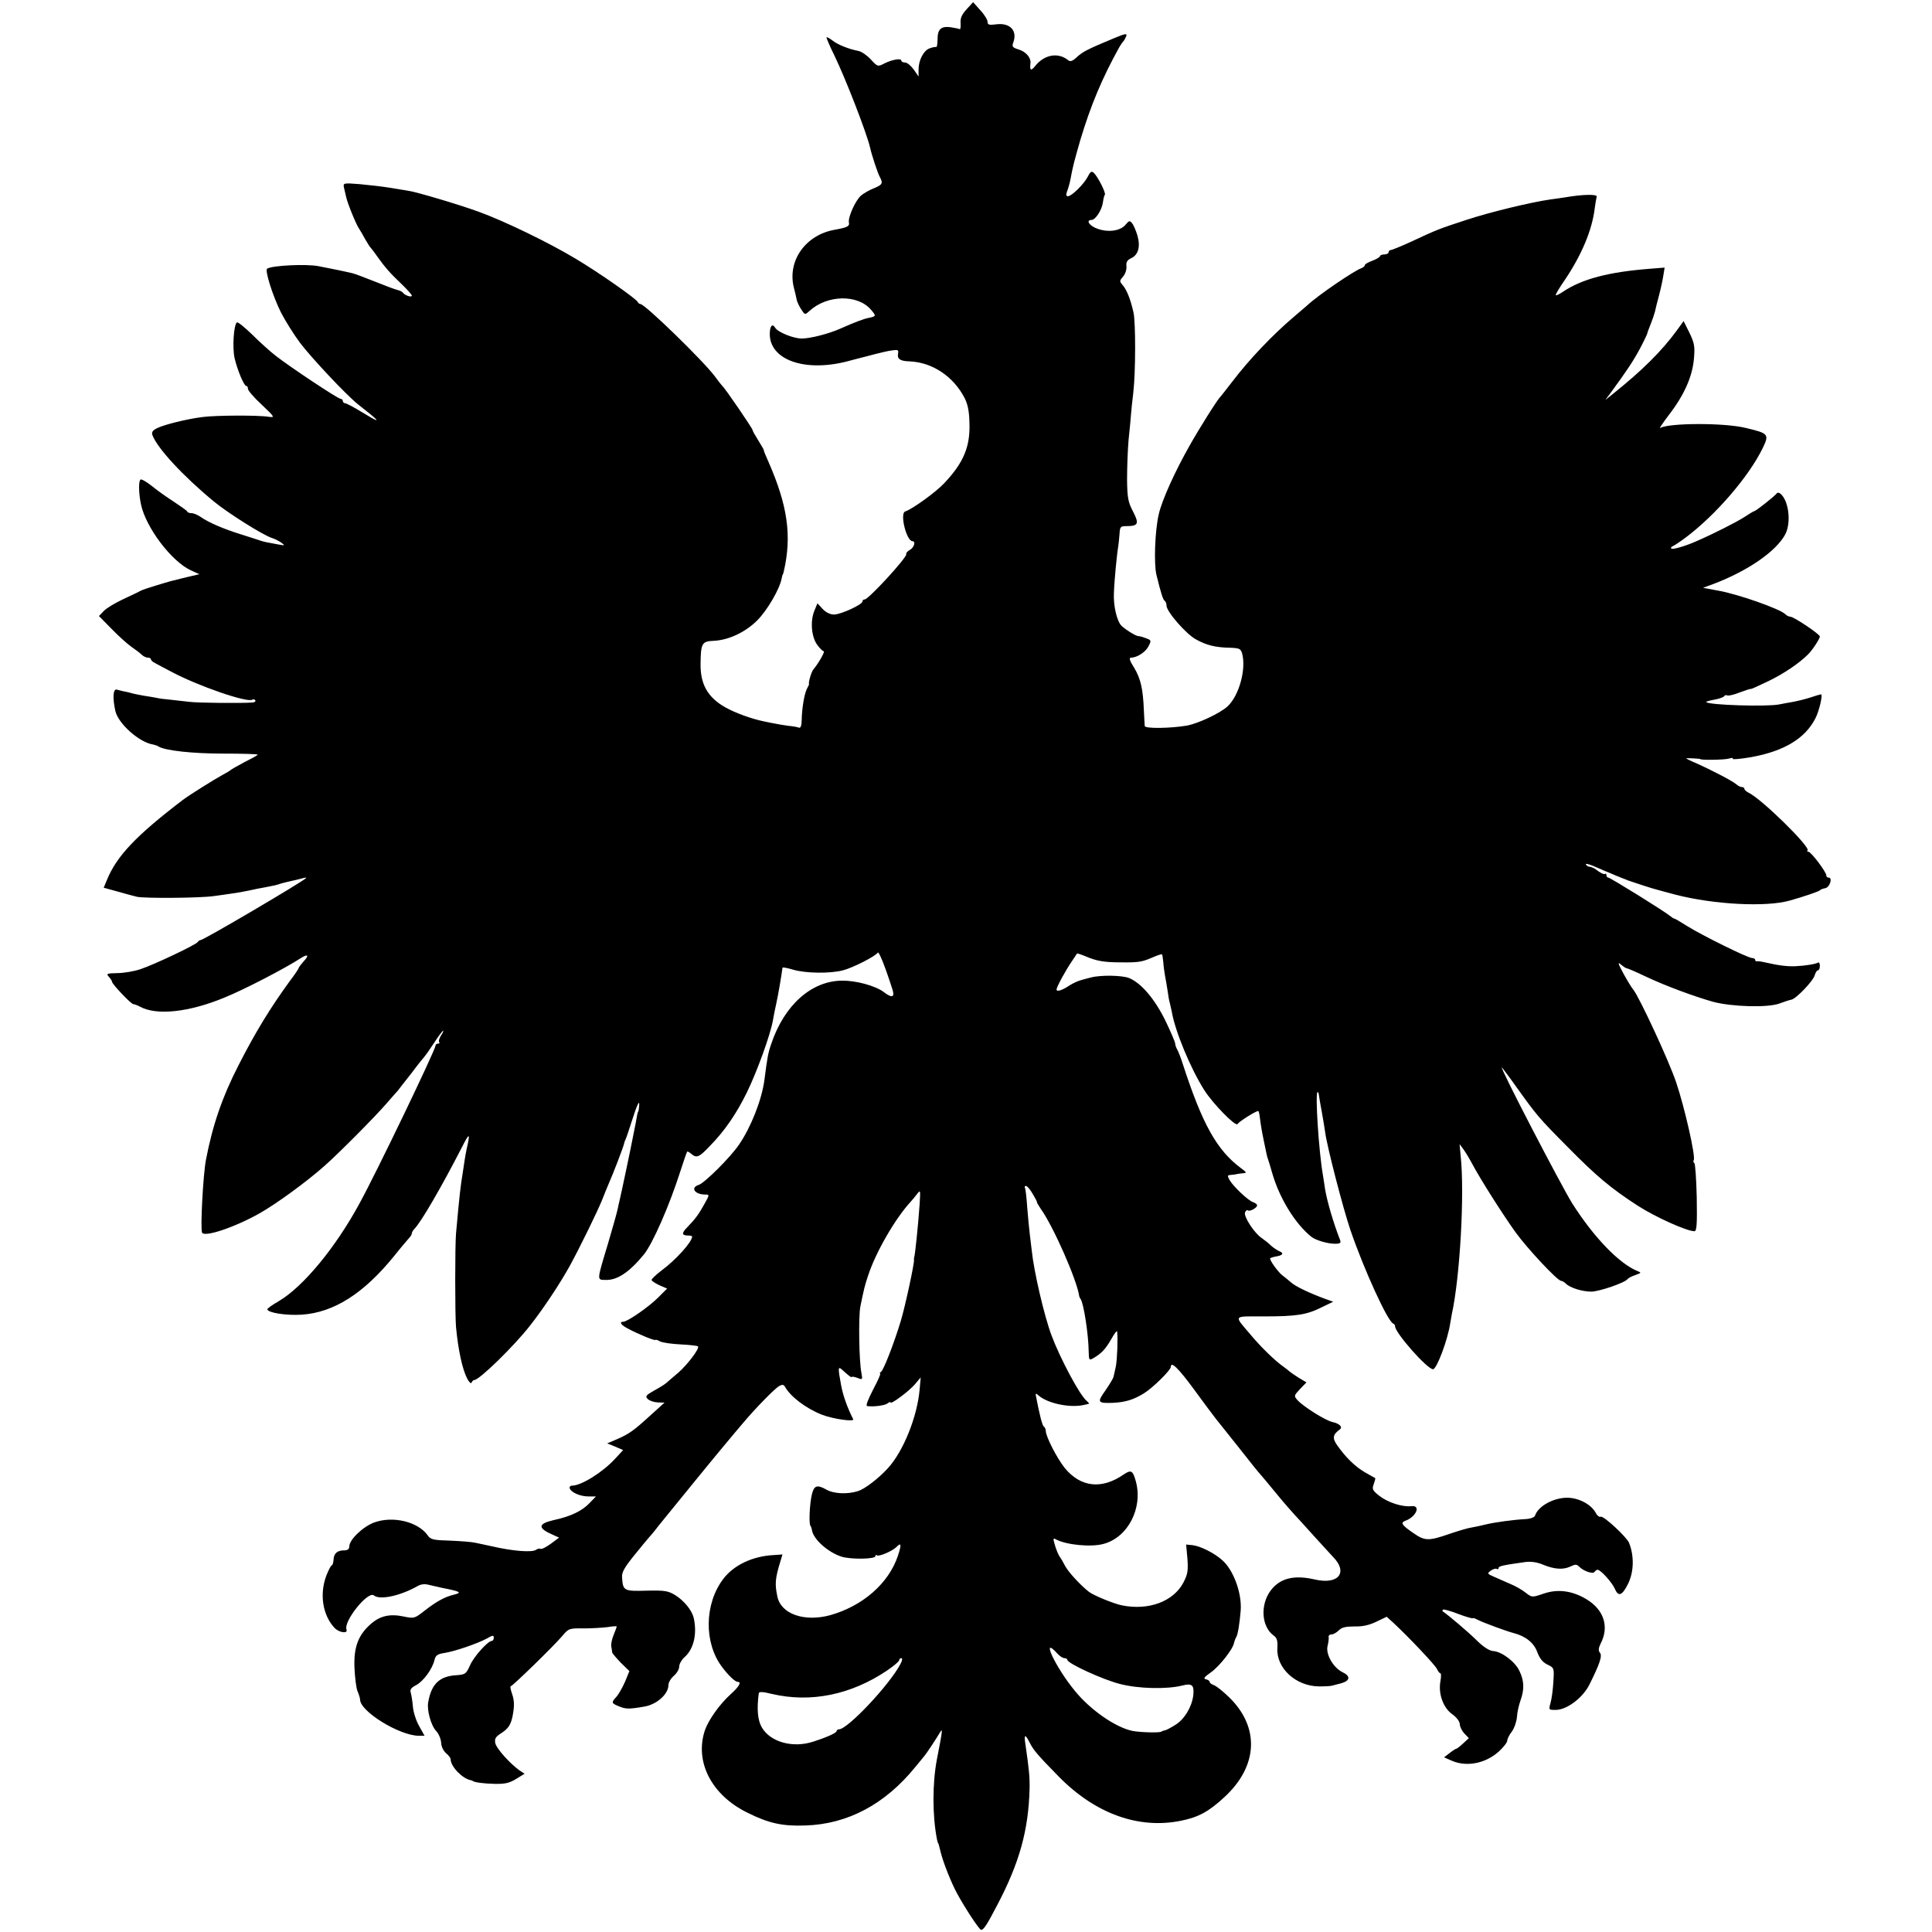
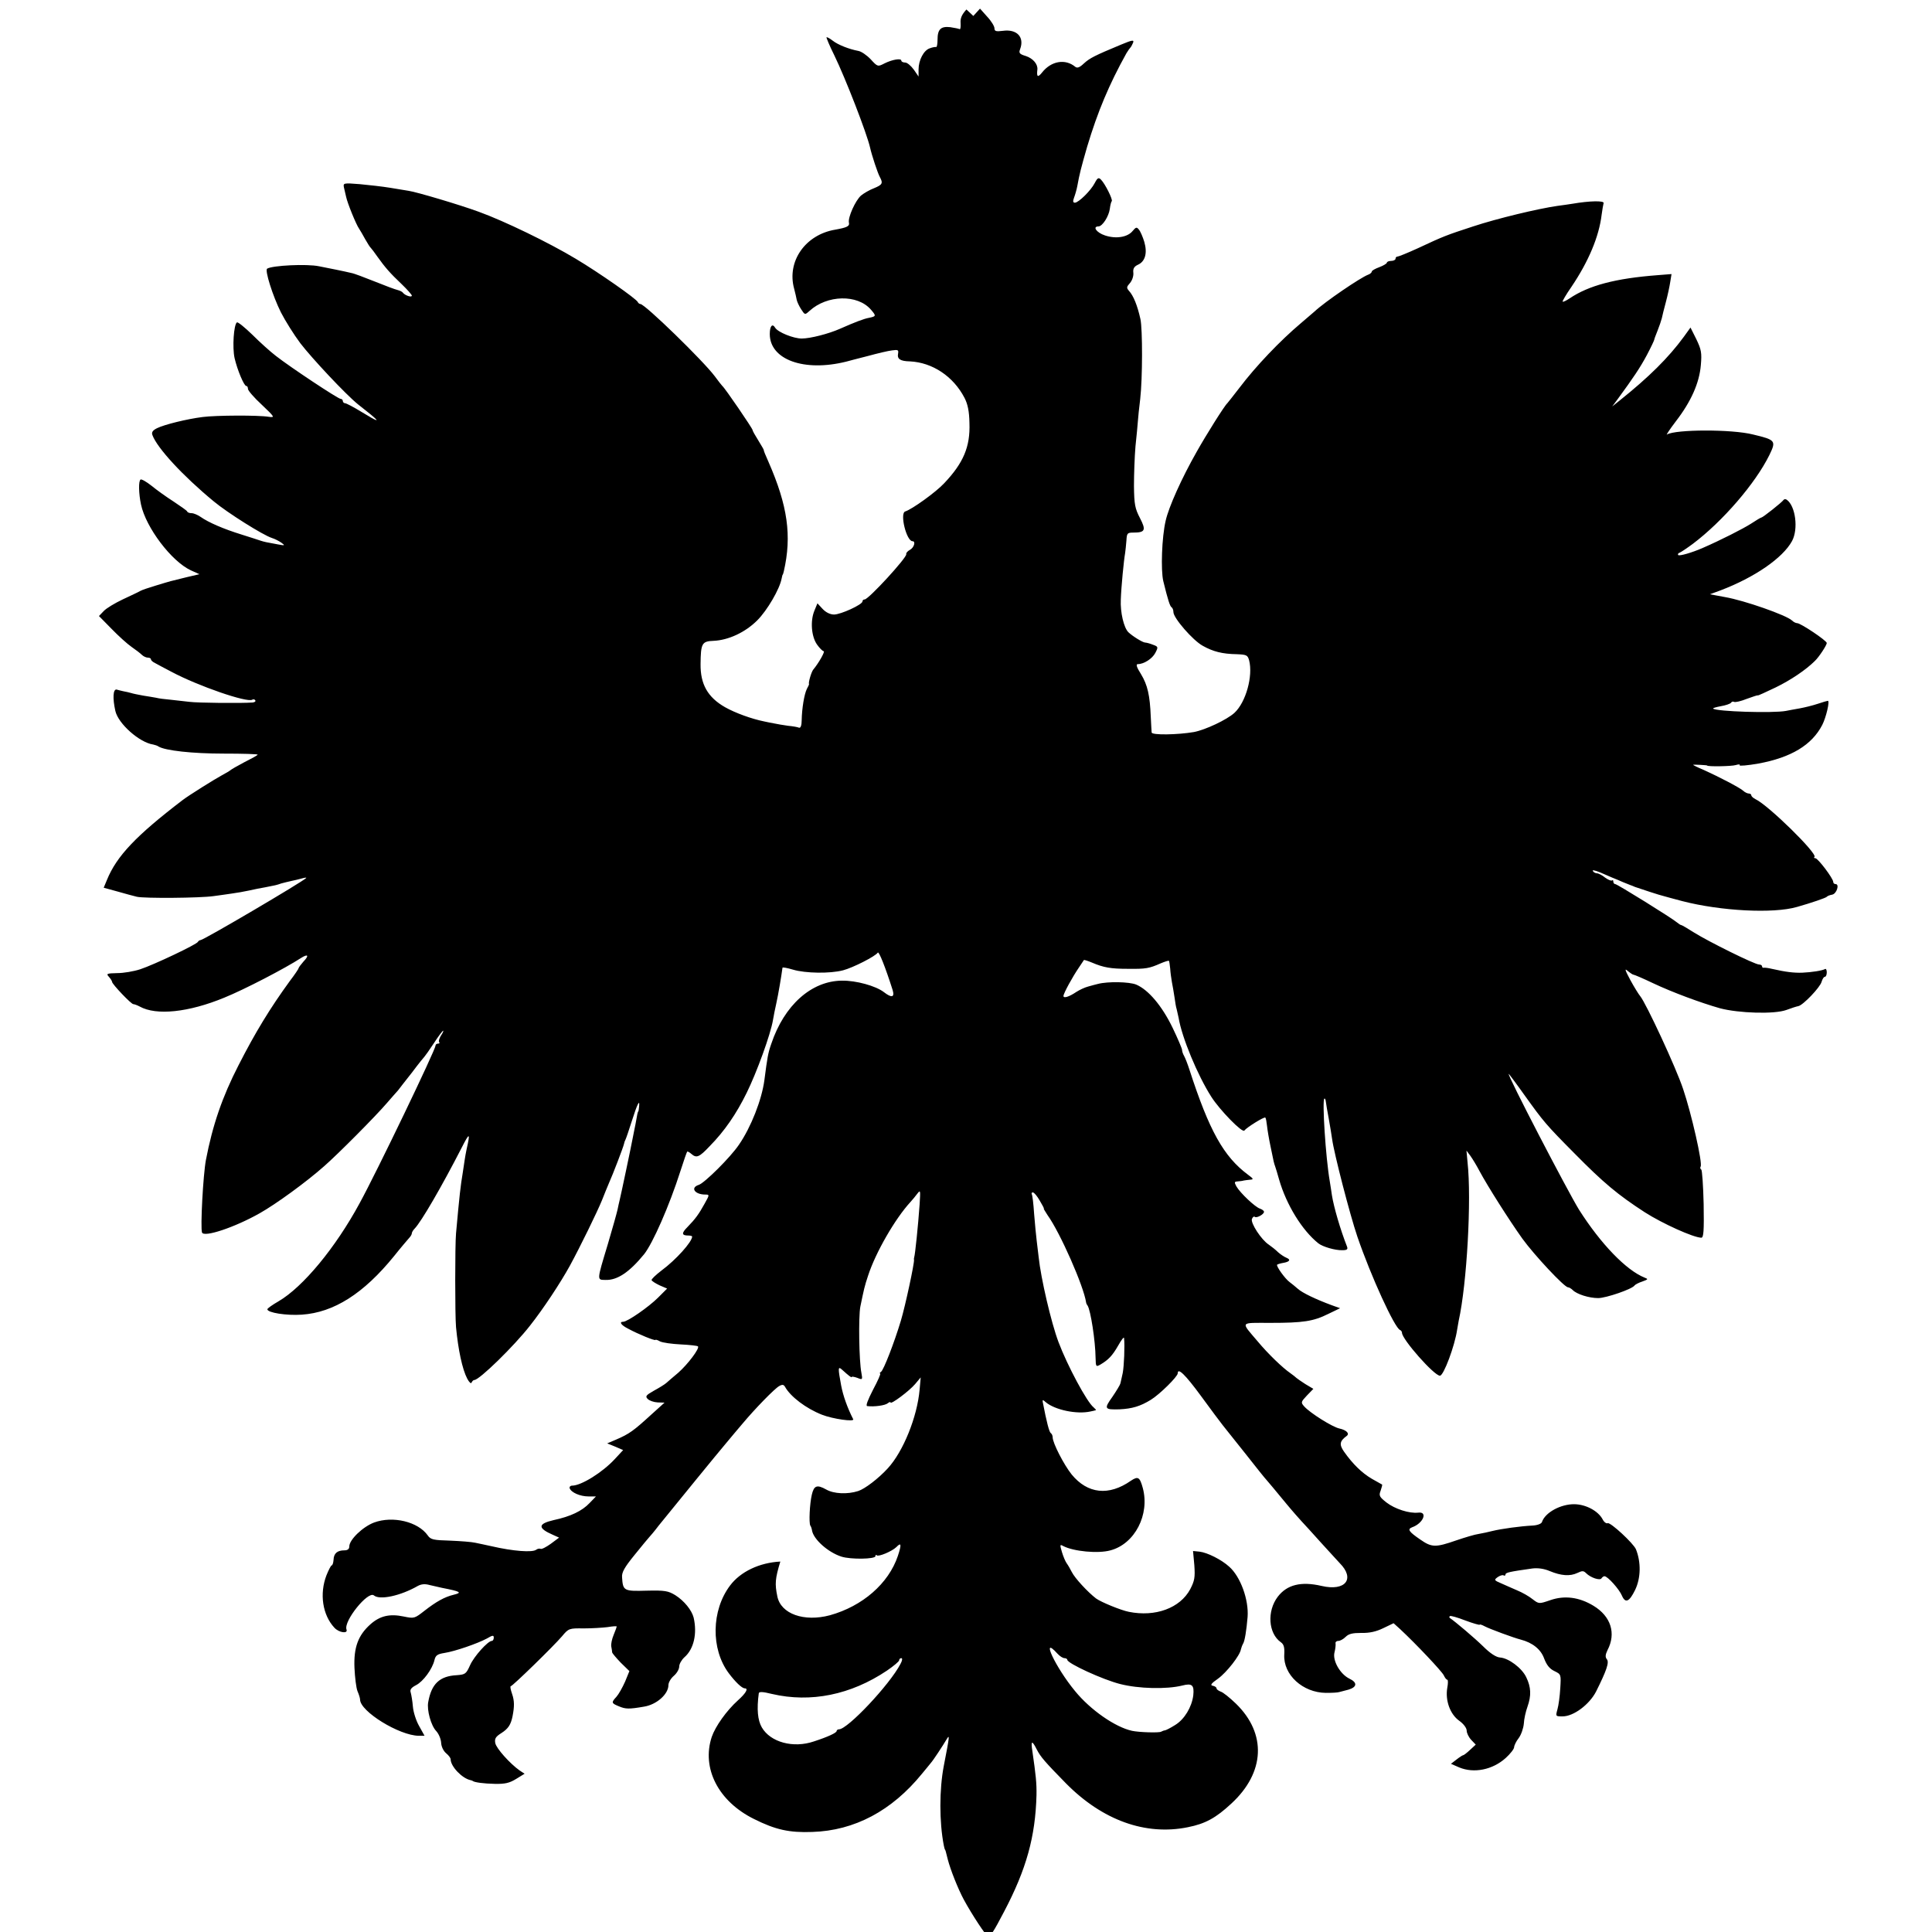
<svg xmlns="http://www.w3.org/2000/svg" version="1.0" width="896pt" height="896pt" viewBox="0 0 896 896" preserveAspectRatio="xMidYMid meet">
  <g transform="translate(0,896) scale(0.1,-0.1)" fill="#000000" stroke="none">
-     <path d="M4482 8916 c-22 -24 -29 -41 -27 -64 1 -18 -1 -30 -5 -27 -4 2 -23 6 -43 9 -44 5 -59 -10 -59 -58 0 -20 -3 -35 -6 -34 -4 1 -17 -1 -30 -6 -28 -9 -52 -55 -52 -98 l0 -33 -22 32 c-13 18 -31 33 -40 33 -10 0 -18 4 -18 9 0 12 -42 5 -78 -13 -31 -16 -32 -16 -64 19 -18 19 -44 37 -58 39 -42 8 -94 28 -119 48 -13 10 -26 17 -28 15 -1 -2 14 -39 36 -83 52 -107 151 -362 166 -428 8 -36 36 -121 46 -138 15 -28 11 -35 -28 -51 -21 -8 -48 -24 -60 -34 -26 -23 -61 -101 -56 -125 4 -17 -8 -23 -63 -33 -139 -23 -226 -147 -191 -274 5 -18 10 -42 12 -52 2 -9 11 -29 21 -44 17 -26 17 -26 38 -7 82 75 223 78 285 6 25 -29 25 -31 -9 -38 -23 -4 -65 -20 -135 -51 -52 -23 -137 -45 -177 -45 -38 0 -110 29 -123 50 -13 22 -25 8 -25 -29 0 -119 159 -177 355 -128 11 3 56 15 100 26 44 12 94 24 112 26 28 4 31 2 28 -15 -5 -25 10 -35 55 -36 104 -5 201 -69 253 -169 15 -29 22 -62 23 -117 4 -110 -28 -185 -117 -279 -38 -41 -149 -121 -181 -131 -26 -9 6 -138 34 -138 16 0 7 -30 -12 -40 -11 -6 -19 -15 -17 -20 4 -15 -175 -210 -193 -210 -6 0 -10 -4 -10 -9 0 -15 -101 -61 -132 -61 -18 0 -38 10 -53 26 l-24 26 -14 -34 c-20 -48 -14 -120 12 -157 12 -17 26 -31 31 -31 8 0 -23 -55 -48 -85 -9 -10 -24 -62 -20 -67 1 -2 -4 -12 -10 -23 -12 -24 -23 -90 -24 -145 0 -24 -5 -37 -12 -35 -6 3 -29 7 -51 9 -22 3 -51 8 -65 11 -14 2 -34 7 -45 9 -60 12 -136 40 -182 66 -81 46 -115 107 -114 200 1 96 6 106 60 108 69 3 147 39 203 95 46 46 104 145 113 194 2 10 4 18 5 18 1 0 3 7 5 15 38 165 18 305 -71 508 -13 29 -23 53 -22 55 1 1 -11 21 -25 44 -15 24 -27 45 -27 49 0 7 -129 196 -140 204 -3 3 -19 23 -35 45 -53 71 -324 335 -345 335 -4 0 -10 4 -12 9 -5 14 -179 136 -288 201 -123 74 -331 175 -450 218 -87 32 -289 92 -325 97 -11 2 -49 8 -85 14 -36 6 -100 13 -142 17 -75 6 -77 5 -73 -15 3 -12 7 -31 10 -43 6 -30 47 -130 60 -148 5 -8 19 -31 29 -50 11 -19 22 -37 26 -40 3 -3 17 -21 30 -40 35 -49 58 -76 113 -128 26 -25 47 -49 47 -53 0 -10 -32 1 -41 13 -3 5 -14 10 -25 13 -10 2 -58 20 -105 39 -48 19 -97 38 -110 40 -28 7 -113 24 -149 31 -57 12 -217 4 -241 -11 -12 -7 26 -127 64 -203 20 -39 60 -103 90 -143 52 -68 210 -237 267 -283 14 -11 40 -32 59 -47 47 -39 34 -35 -43 12 -36 22 -70 40 -76 40 -5 0 -10 5 -10 10 0 6 -5 10 -10 10 -12 0 -235 148 -300 199 -25 19 -74 63 -109 98 -35 34 -67 60 -72 58 -15 -10 -22 -117 -11 -166 13 -56 44 -129 54 -129 5 0 8 -6 8 -14 0 -7 29 -41 64 -73 61 -58 62 -60 32 -56 -48 8 -245 7 -306 -1 -72 -9 -178 -35 -212 -52 -20 -10 -26 -19 -21 -32 22 -60 141 -189 284 -307 65 -54 229 -157 270 -170 13 -4 33 -14 44 -22 18 -13 17 -14 -15 -8 -56 10 -64 12 -80 17 -8 3 -49 16 -90 29 -84 26 -153 56 -190 82 -13 9 -32 17 -41 17 -10 0 -19 3 -21 8 -1 4 -30 24 -63 46 -33 21 -79 54 -102 73 -24 19 -47 32 -51 29 -10 -6 -9 -64 2 -116 23 -107 141 -263 231 -305 l40 -18 -60 -14 c-78 -19 -71 -17 -140 -38 -33 -10 -67 -21 -75 -26 -8 -5 -45 -22 -81 -39 -36 -17 -76 -41 -88 -54 l-22 -23 58 -59 c32 -33 74 -71 93 -84 19 -13 41 -30 48 -37 7 -7 20 -13 28 -13 8 0 14 -3 14 -8 0 -4 8 -12 19 -17 10 -6 45 -24 77 -41 122 -65 350 -144 374 -129 5 3 11 2 14 -3 3 -5 -3 -9 -12 -10 -52 -4 -256 -2 -293 3 -24 3 -64 7 -89 10 -25 2 -55 6 -66 9 -12 2 -39 7 -60 10 -22 4 -47 9 -56 12 -9 3 -25 6 -35 8 -10 2 -25 6 -32 8 -17 3 -19 -41 -6 -99 13 -59 112 -147 176 -156 8 -2 19 -5 24 -9 31 -19 157 -33 302 -33 88 0 160 -2 158 -5 -2 -4 -30 -19 -62 -35 -32 -17 -60 -33 -63 -36 -3 -3 -21 -14 -40 -24 -30 -16 -157 -95 -185 -117 -213 -163 -304 -258 -349 -369 l-15 -36 62 -17 c34 -10 76 -21 92 -25 36 -8 291 -6 355 3 25 3 63 9 85 12 22 3 58 9 80 14 22 5 56 12 75 15 47 9 52 10 75 18 11 3 31 8 45 11 14 3 36 8 50 12 14 4 23 5 20 2 -17 -18 -476 -288 -490 -288 -4 0 -10 -4 -12 -8 -5 -12 -206 -107 -267 -127 -30 -10 -78 -18 -107 -18 -49 -1 -52 -3 -39 -17 8 -9 15 -20 15 -24 0 -10 91 -106 99 -103 3 0 16 -4 29 -11 77 -43 227 -27 392 41 94 38 284 137 356 184 33 21 39 12 11 -17 -12 -14 -22 -27 -22 -30 0 -3 -18 -30 -41 -60 -91 -125 -160 -238 -238 -391 -75 -146 -120 -277 -151 -439 -13 -70 -26 -313 -18 -336 9 -24 152 24 267 89 75 42 218 146 300 219 63 55 239 232 291 293 22 25 45 52 51 58 5 7 34 44 64 82 29 39 56 72 59 75 3 3 23 31 44 63 20 31 40 57 42 57 3 0 -1 -10 -10 -23 -8 -13 -12 -27 -8 -30 3 -4 1 -7 -5 -7 -7 0 -12 -4 -12 -9 0 -19 -273 -587 -352 -731 -112 -207 -263 -389 -376 -455 -28 -16 -52 -33 -52 -37 0 -16 89 -30 160 -25 148 10 286 97 428 272 31 39 63 76 69 83 7 7 13 17 13 22 0 5 6 15 13 22 31 32 125 194 217 373 38 75 42 74 24 -5 -3 -14 -7 -36 -9 -50 -2 -14 -6 -41 -9 -60 -10 -59 -15 -103 -31 -280 -5 -55 -5 -380 0 -435 10 -105 29 -195 52 -239 9 -17 18 -25 20 -18 3 6 8 12 13 12 23 0 184 157 258 252 61 77 141 198 185 278 49 90 127 250 149 304 11 28 26 65 33 81 16 35 66 165 69 180 1 6 4 15 7 20 3 6 16 44 29 85 25 79 38 106 34 68 -1 -13 -3 -23 -4 -23 -2 0 -5 -13 -13 -60 -3 -16 -9 -43 -12 -60 -8 -43 -55 -266 -61 -290 -3 -11 -7 -31 -10 -45 -3 -14 -23 -86 -45 -160 -52 -172 -51 -165 -11 -166 55 -2 111 36 179 119 40 50 117 224 169 387 15 47 29 87 31 89 2 2 11 -3 20 -11 23 -20 36 -15 84 36 69 70 124 150 172 248 46 93 111 271 122 338 3 19 10 53 15 75 10 45 24 129 29 167 1 3 22 -1 49 -9 57 -17 171 -19 232 -3 46 12 150 65 161 82 5 8 35 -67 69 -174 10 -34 -5 -37 -41 -9 -38 29 -129 54 -194 53 -142 -1 -268 -114 -328 -293 -15 -43 -18 -61 -32 -169 -12 -90 -62 -218 -118 -299 -39 -58 -159 -177 -186 -186 -41 -13 -19 -45 30 -45 20 0 20 -1 -3 -42 -27 -49 -43 -71 -80 -109 -28 -28 -27 -39 4 -39 10 0 18 -2 18 -5 0 -24 -75 -108 -143 -158 -26 -20 -47 -40 -45 -44 1 -4 18 -15 37 -24 l35 -15 -42 -42 c-43 -43 -142 -112 -162 -112 -20 0 -9 -16 23 -32 48 -26 127 -58 127 -52 0 2 9 0 21 -7 12 -6 55 -12 96 -14 41 -2 77 -6 80 -9 9 -9 -47 -83 -91 -122 -23 -19 -48 -41 -56 -48 -8 -7 -34 -23 -58 -36 -37 -21 -40 -26 -28 -38 8 -8 28 -15 46 -16 l32 -1 -61 -55 c-82 -75 -102 -90 -165 -117 l-40 -17 37 -15 37 -16 -38 -41 c-57 -62 -156 -124 -199 -124 -8 0 -13 -6 -11 -12 7 -20 49 -38 87 -38 l35 0 -30 -31 c-34 -36 -87 -62 -167 -79 -73 -17 -74 -37 -3 -68 l29 -13 -39 -29 c-21 -15 -42 -26 -47 -23 -4 2 -13 1 -20 -4 -17 -14 -108 -7 -207 16 -25 5 -58 13 -75 16 -16 4 -70 8 -118 10 -77 2 -90 5 -103 24 -45 64 -162 92 -249 60 -53 -20 -115 -80 -115 -111 0 -12 -8 -18 -22 -18 -34 0 -50 -14 -51 -44 -1 -14 -5 -26 -9 -26 -3 0 -14 -21 -24 -46 -33 -86 -18 -184 37 -243 21 -23 64 -29 56 -8 -14 39 100 180 127 158 27 -23 124 -2 204 44 17 9 34 10 55 4 18 -4 43 -10 57 -13 87 -17 95 -22 54 -32 -42 -10 -81 -32 -135 -74 -46 -36 -48 -37 -96 -27 -66 14 -111 3 -155 -36 -57 -51 -78 -107 -74 -202 2 -44 8 -93 14 -108 7 -16 12 -33 12 -39 0 -55 182 -167 272 -168 l27 0 -25 45 c-14 24 -27 65 -29 90 -2 25 -7 54 -10 65 -5 14 2 23 25 35 33 17 75 74 85 116 5 22 14 28 46 33 51 8 154 44 197 67 27 16 32 16 32 4 0 -8 -4 -15 -9 -15 -18 0 -83 -72 -101 -113 -18 -40 -22 -43 -61 -46 -80 -4 -118 -40 -133 -125 -7 -37 13 -109 37 -134 12 -13 22 -37 23 -55 1 -18 11 -38 23 -48 12 -10 21 -22 21 -28 0 -33 53 -89 93 -97 4 -1 8 -2 10 -4 8 -6 50 -12 102 -13 48 -1 68 4 99 23 l39 24 -23 15 c-45 32 -108 102 -113 127 -4 21 2 30 29 47 31 20 43 38 51 77 9 46 9 72 -2 104 -7 20 -10 36 -6 36 8 0 198 185 238 232 30 36 33 37 100 36 37 0 87 3 111 6 23 4 42 5 42 3 0 -3 -6 -20 -14 -39 -8 -19 -13 -43 -11 -54 2 -10 4 -23 4 -27 1 -5 19 -26 40 -48 l40 -39 -20 -49 c-12 -27 -30 -59 -40 -70 -25 -27 -24 -30 13 -45 29 -12 45 -13 114 -1 59 9 114 58 114 100 0 12 11 31 25 43 14 12 25 31 25 43 0 12 11 31 24 43 44 38 60 110 43 184 -9 35 -44 78 -85 104 -33 20 -48 23 -133 21 -106 -3 -110 -1 -114 62 -2 23 11 46 59 105 33 41 63 77 66 80 3 3 24 27 45 55 22 27 48 59 57 70 9 11 62 76 118 145 56 69 119 145 140 170 21 25 54 65 74 88 56 67 149 163 170 174 14 8 21 7 27 -4 25 -45 97 -100 171 -129 51 -20 152 -34 145 -21 -27 53 -47 109 -56 157 -15 81 -15 90 4 73 31 -28 45 -39 45 -34 0 3 12 1 26 -4 24 -10 25 -9 19 23 -11 55 -14 260 -5 307 17 82 19 93 36 144 35 108 126 265 196 341 10 11 25 29 33 40 14 18 14 14 10 -50 -7 -100 -21 -234 -25 -245 -1 -3 -2 -9 -1 -13 2 -15 -40 -212 -61 -282 -31 -103 -80 -229 -92 -237 -6 -4 -8 -8 -4 -8 4 0 -11 -34 -33 -75 -25 -49 -35 -75 -27 -76 33 -4 83 3 95 13 7 6 13 7 13 4 0 -12 87 53 114 85 l26 31 -5 -56 c-11 -127 -76 -288 -148 -366 -43 -47 -106 -95 -137 -105 -50 -16 -113 -13 -148 7 -43 24 -57 19 -67 -24 -10 -43 -14 -130 -7 -143 4 -5 7 -16 8 -23 7 -41 74 -101 136 -121 43 -14 158 -12 158 2 0 6 3 8 6 4 8 -8 70 18 91 38 23 24 25 13 7 -41 -43 -128 -164 -233 -315 -275 -120 -32 -228 6 -244 88 -12 58 -10 82 14 161 l10 33 -42 -3 c-97 -5 -185 -47 -233 -111 -87 -115 -90 -295 -6 -407 30 -40 61 -70 74 -70 18 0 6 -22 -32 -56 -53 -48 -104 -120 -121 -169 -48 -145 30 -299 196 -381 100 -50 164 -64 270 -60 196 6 369 98 509 270 17 21 36 43 41 50 11 12 55 79 74 111 14 23 13 14 -14 -125 -21 -110 -21 -259 0 -368 2 -9 4 -18 5 -19 3 -3 4 -8 14 -48 12 -46 47 -135 74 -185 38 -70 104 -170 112 -170 12 0 26 21 75 115 103 196 145 347 150 540 1 56 -3 92 -19 203 -8 50 -2 53 20 9 18 -35 37 -57 136 -158 169 -171 369 -243 565 -203 81 16 130 43 202 110 156 144 164 324 21 463 -29 28 -60 53 -71 56 -10 4 -19 10 -19 15 0 5 -8 10 -17 12 -14 2 -8 11 24 33 40 29 102 108 106 136 2 8 6 19 10 26 8 12 16 64 21 124 6 80 -33 187 -85 233 -36 33 -102 66 -138 70 l-30 3 6 -66 c4 -57 1 -72 -19 -111 -47 -88 -162 -130 -285 -105 -36 7 -129 45 -152 62 -39 30 -98 94 -112 122 -7 14 -18 33 -24 41 -6 8 -16 32 -22 52 -10 34 -10 37 6 28 48 -25 162 -36 219 -20 113 30 183 166 150 289 -14 51 -22 56 -55 34 -103 -72 -201 -61 -275 29 -36 45 -88 146 -88 172 0 8 -4 17 -9 20 -7 5 -19 50 -37 144 -2 11 1 11 14 -1 43 -36 144 -57 207 -43 11 2 22 5 25 6 3 0 -2 6 -10 13 -31 24 -122 194 -163 303 -34 90 -82 297 -92 394 -2 19 -6 53 -9 75 -3 22 -8 78 -12 125 -3 47 -8 88 -11 92 -2 5 0 8 5 8 6 0 20 -17 32 -38 12 -20 21 -37 19 -37 -2 0 6 -13 17 -30 59 -82 168 -330 179 -405 0 -3 3 -10 7 -15 14 -22 36 -162 37 -243 1 -41 2 -42 23 -30 37 22 55 41 82 88 14 25 26 41 27 35 4 -36 0 -130 -6 -162 -5 -21 -9 -43 -11 -49 -1 -6 -18 -34 -37 -62 -40 -56 -37 -60 33 -58 59 3 96 14 145 44 41 25 125 108 125 123 0 28 35 -6 107 -104 45 -62 91 -123 102 -137 11 -14 59 -74 106 -133 47 -60 91 -115 98 -122 15 -18 27 -31 90 -108 28 -34 61 -71 72 -83 11 -12 52 -56 90 -99 39 -42 77 -85 86 -94 73 -73 27 -132 -84 -106 -95 22 -160 6 -203 -50 -51 -67 -44 -170 14 -211 14 -10 18 -23 16 -58 -5 -93 86 -176 193 -177 26 0 55 1 63 4 8 2 27 7 42 11 40 12 42 33 4 51 -43 21 -79 84 -69 122 4 15 6 34 5 41 -2 6 4 12 13 12 8 0 23 8 34 19 14 14 32 18 72 18 38 -1 69 6 102 22 l48 23 31 -28 c72 -67 194 -196 202 -214 5 -11 12 -20 16 -20 4 0 4 -17 0 -38 -10 -58 13 -122 55 -152 20 -14 35 -34 35 -46 0 -11 9 -30 21 -43 l21 -22 -27 -25 c-14 -13 -28 -24 -31 -24 -3 0 -17 -9 -31 -20 l-26 -20 39 -17 c68 -28 154 -11 215 44 21 19 39 42 39 50 0 7 9 27 21 42 12 16 22 46 24 67 1 22 9 57 17 79 18 51 17 90 -6 137 -20 42 -81 88 -121 91 -18 1 -46 19 -79 52 -40 39 -126 112 -155 132 -2 2 -2 5 1 8 3 3 35 -6 71 -20 37 -14 67 -22 67 -20 0 3 10 0 23 -7 22 -12 136 -54 168 -62 54 -14 93 -45 108 -87 12 -31 25 -48 48 -59 31 -15 31 -16 27 -80 -2 -36 -8 -80 -13 -97 -9 -33 -9 -33 24 -33 51 0 124 55 155 115 49 98 62 136 50 150 -8 10 -7 21 3 42 41 78 16 157 -65 206 -66 40 -134 49 -200 26 -53 -18 -53 -18 -83 5 -16 13 -48 31 -70 40 -22 10 -56 24 -75 33 -33 14 -34 16 -16 29 10 7 23 11 27 8 5 -3 9 -1 9 4 0 9 19 13 125 28 26 3 54 -1 80 -12 53 -22 94 -25 128 -9 23 11 29 11 41 -1 21 -21 64 -35 71 -24 4 6 10 10 14 10 15 0 69 -61 81 -90 16 -37 34 -29 61 26 27 56 28 129 4 189 -12 28 -118 126 -131 121 -6 -3 -17 5 -23 17 -21 40 -78 70 -131 71 -64 1 -137 -39 -151 -83 -3 -8 -22 -15 -44 -16 -57 -3 -144 -15 -185 -25 -19 -5 -48 -11 -65 -14 -16 -2 -63 -16 -104 -30 -95 -33 -113 -33 -166 4 -54 37 -61 48 -38 57 51 18 74 73 29 68 -42 -5 -109 17 -148 47 -33 26 -36 32 -27 55 5 14 8 27 7 28 -2 1 -23 13 -48 27 -46 27 -89 69 -129 126 -23 33 -20 49 13 73 14 11 -2 27 -34 34 -33 7 -136 72 -163 102 -17 19 -16 21 12 51 l30 31 -37 22 c-20 13 -39 26 -42 29 -3 3 -15 13 -28 22 -35 24 -103 89 -152 148 -79 93 -84 85 59 85 153 0 200 7 270 42 l54 26 -39 14 c-73 27 -136 57 -157 76 -12 11 -29 24 -38 31 -21 15 -64 75 -58 81 3 2 15 6 27 8 31 5 38 15 16 24 -10 4 -28 16 -39 26 -11 11 -30 26 -43 35 -34 22 -85 100 -78 119 4 9 9 13 13 10 7 -8 43 11 43 23 0 5 -8 11 -19 15 -22 7 -91 72 -109 103 -10 19 -10 22 5 23 10 1 23 2 28 4 6 1 19 3 30 4 18 1 17 4 -9 23 -113 84 -180 204 -272 488 -8 25 -19 53 -24 62 -6 10 -10 23 -10 29 0 6 -20 53 -44 103 -49 101 -112 176 -169 200 -32 13 -131 15 -177 3 -8 -2 -28 -7 -45 -12 -16 -4 -41 -16 -55 -25 -34 -23 -60 -31 -60 -19 0 12 42 89 73 134 11 17 21 31 22 33 1 1 18 -4 37 -12 54 -23 87 -29 168 -29 82 -1 98 2 150 25 19 8 37 14 39 12 2 -1 4 -18 6 -36 1 -18 5 -46 8 -63 3 -16 9 -48 12 -70 3 -22 7 -47 10 -55 2 -8 6 -26 9 -40 15 -91 88 -267 152 -367 39 -61 144 -169 153 -156 10 14 92 65 97 60 3 -2 6 -20 8 -38 2 -19 9 -61 16 -94 16 -79 16 -78 22 -95 3 -8 11 -35 18 -60 34 -118 107 -236 182 -296 20 -16 78 -33 111 -32 22 0 27 4 22 17 -31 79 -61 182 -70 238 -2 13 -6 42 -10 65 -19 110 -36 376 -25 383 3 2 6 -5 7 -15 1 -10 7 -44 13 -76 6 -33 13 -76 16 -97 9 -66 82 -349 117 -452 63 -184 173 -424 198 -433 5 -2 9 -8 9 -13 0 -30 149 -199 176 -199 17 0 69 138 80 215 2 11 5 29 7 40 38 171 60 562 41 735 l-5 54 18 -24 c10 -14 29 -45 42 -70 38 -71 137 -227 199 -314 55 -76 195 -226 212 -226 5 0 15 -6 22 -13 19 -19 75 -37 118 -37 36 0 159 42 169 59 3 4 20 13 36 18 27 10 28 11 10 18 -85 34 -203 156 -304 315 -53 86 -336 630 -326 630 1 0 35 -45 74 -100 87 -121 97 -134 231 -269 134 -136 201 -192 326 -273 83 -53 225 -117 262 -118 11 0 13 32 11 156 -2 85 -7 157 -11 160 -5 3 -6 9 -3 14 10 15 -43 247 -81 359 -33 100 -172 398 -199 431 -7 8 -28 42 -46 75 -24 45 -28 56 -13 43 12 -10 24 -18 27 -18 4 0 44 -17 90 -39 93 -44 224 -92 312 -117 87 -23 252 -28 307 -8 24 9 49 17 56 18 22 4 102 88 108 113 4 13 10 23 15 23 5 0 9 9 9 21 0 11 -4 18 -8 15 -12 -7 -60 -15 -107 -17 -38 -1 -74 3 -140 18 -16 4 -33 6 -37 5 -5 -1 -8 2 -8 6 0 5 -6 9 -14 9 -20 0 -234 106 -301 148 -30 19 -57 35 -60 35 -3 0 -11 5 -18 11 -23 20 -279 179 -288 179 -5 0 -9 5 -9 12 0 6 -3 8 -6 5 -4 -3 -18 3 -32 13 -13 11 -31 20 -38 20 -7 0 -16 5 -19 11 -4 5 10 3 32 -6 21 -9 47 -20 58 -25 11 -4 34 -14 50 -21 17 -7 32 -13 35 -14 3 -1 12 -4 20 -8 17 -6 119 -40 135 -43 6 -2 44 -12 85 -23 178 -46 422 -59 532 -27 67 19 134 42 138 47 3 4 14 8 25 10 21 4 35 49 16 49 -6 0 -11 4 -11 10 0 16 -71 110 -83 110 -6 0 -8 3 -4 6 15 15 -214 240 -274 268 -10 5 -19 13 -19 18 0 4 -5 8 -12 8 -6 0 -19 6 -27 14 -18 15 -112 64 -183 96 -27 11 -48 22 -48 23 0 1 15 1 32 0 18 -1 33 -2 33 -3 0 -6 114 -4 133 2 13 4 21 4 18 -1 -3 -4 36 -1 87 8 152 28 248 86 296 179 18 35 36 112 26 112 -2 0 -24 -6 -47 -14 -24 -8 -61 -17 -83 -21 -22 -4 -51 -9 -65 -12 -59 -11 -324 -3 -337 11 -3 2 14 7 36 11 23 4 43 11 47 16 3 5 9 7 14 4 5 -3 32 3 59 14 28 10 51 18 51 16 0 -2 37 15 83 37 70 34 141 82 182 123 19 18 55 73 55 83 0 11 -121 92 -137 92 -7 0 -18 6 -25 13 -26 24 -218 92 -310 108 l-70 13 49 18 c158 60 289 150 332 229 30 56 16 162 -24 191 -5 4 -12 4 -15 0 -8 -12 -97 -82 -103 -82 -3 0 -25 -13 -49 -29 -36 -23 -140 -76 -223 -112 -50 -22 -109 -39 -114 -33 -3 4 0 9 7 11 7 3 34 21 61 41 139 105 290 280 355 412 32 66 29 70 -76 95 -99 25 -359 24 -399 0 -6 -5 12 23 41 61 71 92 109 178 116 261 5 57 2 72 -21 120 l-27 54 -31 -43 c-71 -97 -162 -187 -297 -295 l-35 -28 26 35 c71 97 103 144 135 204 19 36 34 68 34 71 0 3 7 21 15 41 8 20 17 46 20 58 2 11 11 46 19 76 8 30 17 72 20 92 l6 37 -63 -5 c-198 -15 -321 -48 -410 -108 -15 -10 -29 -17 -32 -15 -2 2 16 33 41 69 79 117 128 233 140 335 3 22 7 46 9 53 4 12 -64 11 -145 -3 -14 -2 -45 -7 -70 -10 -90 -13 -278 -58 -390 -95 -125 -41 -134 -44 -258 -102 -46 -21 -88 -38 -93 -38 -5 0 -9 -4 -9 -10 0 -5 -9 -10 -20 -10 -11 0 -20 -4 -20 -8 0 -4 -16 -14 -35 -21 -19 -7 -35 -16 -35 -20 0 -5 -8 -12 -17 -15 -35 -13 -200 -125 -249 -171 -6 -5 -35 -30 -63 -54 -96 -81 -208 -198 -286 -301 -28 -36 -52 -67 -55 -70 -13 -11 -100 -150 -142 -225 -70 -123 -130 -257 -144 -320 -18 -77 -23 -229 -11 -280 22 -90 31 -116 38 -121 5 -3 9 -13 9 -23 0 -27 90 -131 136 -156 48 -27 91 -38 158 -39 45 -2 50 -4 57 -28 19 -73 -15 -195 -68 -244 -35 -32 -135 -79 -188 -89 -76 -13 -195 -15 -196 -2 -1 7 -2 39 -4 72 -4 101 -15 148 -45 198 -21 33 -25 47 -15 47 28 0 67 25 81 52 14 27 14 29 -11 38 -15 6 -31 10 -36 10 -11 0 -58 29 -78 48 -21 21 -38 92 -35 152 2 59 14 182 20 215 2 11 4 37 6 58 2 34 4 37 32 37 55 0 60 11 31 67 -23 44 -27 63 -28 149 0 55 3 137 7 184 5 47 10 99 11 115 1 17 6 64 11 105 11 96 11 324 1 370 -14 63 -32 108 -53 131 -12 14 -12 18 5 37 10 12 17 33 15 48 -2 18 4 28 21 36 34 15 45 54 30 106 -7 23 -18 49 -25 57 -10 13 -14 12 -29 -6 -23 -29 -77 -38 -128 -21 -40 13 -60 42 -30 42 18 1 47 46 52 81 2 17 6 33 9 36 6 7 -31 81 -50 100 -11 11 -16 9 -29 -16 -18 -35 -75 -91 -92 -91 -9 0 -10 7 -4 23 5 13 12 37 15 53 11 60 17 83 46 184 49 163 101 287 182 433 7 12 16 24 19 27 3 3 8 13 12 22 5 14 -3 13 -56 -9 -120 -50 -145 -62 -173 -88 -19 -18 -30 -22 -39 -15 -47 39 -112 27 -154 -26 -20 -25 -26 -21 -22 13 3 25 -20 52 -53 63 -30 9 -34 14 -27 32 21 56 -15 94 -80 85 -32 -4 -39 -2 -39 12 0 9 -15 34 -34 54 l-33 37 -31 -34z m422 -7625 c11 -12 25 -21 33 -21 7 0 13 -4 13 -8 0 -16 165 -92 245 -112 86 -22 215 -25 288 -7 46 12 56 2 51 -46 -7 -54 -41 -111 -84 -137 -22 -14 -44 -25 -48 -25 -4 0 -11 -3 -17 -6 -9 -6 -103 -3 -135 4 -78 17 -193 97 -264 184 -91 110 -163 264 -82 174z m-728 -48 c-50 -96 -245 -303 -285 -303 -6 0 -11 -4 -11 -8 0 -8 -40 -27 -105 -48 -96 -33 -202 -4 -242 65 -19 33 -24 84 -14 158 1 8 17 8 61 -3 180 -42 366 -4 533 108 31 21 57 43 57 48 0 6 5 10 10 10 6 0 5 -11 -4 -27z" />
+     <path d="M4482 8916 c-22 -24 -29 -41 -27 -64 1 -18 -1 -30 -5 -27 -4 2 -23 6 -43 9 -44 5 -59 -10 -59 -58 0 -20 -3 -35 -6 -34 -4 1 -17 -1 -30 -6 -28 -9 -52 -55 -52 -98 l0 -33 -22 32 c-13 18 -31 33 -40 33 -10 0 -18 4 -18 9 0 12 -42 5 -78 -13 -31 -16 -32 -16 -64 19 -18 19 -44 37 -58 39 -42 8 -94 28 -119 48 -13 10 -26 17 -28 15 -1 -2 14 -39 36 -83 52 -107 151 -362 166 -428 8 -36 36 -121 46 -138 15 -28 11 -35 -28 -51 -21 -8 -48 -24 -60 -34 -26 -23 -61 -101 -56 -125 4 -17 -8 -23 -63 -33 -139 -23 -226 -147 -191 -274 5 -18 10 -42 12 -52 2 -9 11 -29 21 -44 17 -26 17 -26 38 -7 82 75 223 78 285 6 25 -29 25 -31 -9 -38 -23 -4 -65 -20 -135 -51 -52 -23 -137 -45 -177 -45 -38 0 -110 29 -123 50 -13 22 -25 8 -25 -29 0 -119 159 -177 355 -128 11 3 56 15 100 26 44 12 94 24 112 26 28 4 31 2 28 -15 -5 -25 10 -35 55 -36 104 -5 201 -69 253 -169 15 -29 22 -62 23 -117 4 -110 -28 -185 -117 -279 -38 -41 -149 -121 -181 -131 -26 -9 6 -138 34 -138 16 0 7 -30 -12 -40 -11 -6 -19 -15 -17 -20 4 -15 -175 -210 -193 -210 -6 0 -10 -4 -10 -9 0 -15 -101 -61 -132 -61 -18 0 -38 10 -53 26 l-24 26 -14 -34 c-20 -48 -14 -120 12 -157 12 -17 26 -31 31 -31 8 0 -23 -55 -48 -85 -9 -10 -24 -62 -20 -67 1 -2 -4 -12 -10 -23 -12 -24 -23 -90 -24 -145 0 -24 -5 -37 -12 -35 -6 3 -29 7 -51 9 -22 3 -51 8 -65 11 -14 2 -34 7 -45 9 -60 12 -136 40 -182 66 -81 46 -115 107 -114 200 1 96 6 106 60 108 69 3 147 39 203 95 46 46 104 145 113 194 2 10 4 18 5 18 1 0 3 7 5 15 38 165 18 305 -71 508 -13 29 -23 53 -22 55 1 1 -11 21 -25 44 -15 24 -27 45 -27 49 0 7 -129 196 -140 204 -3 3 -19 23 -35 45 -53 71 -324 335 -345 335 -4 0 -10 4 -12 9 -5 14 -179 136 -288 201 -123 74 -331 175 -450 218 -87 32 -289 92 -325 97 -11 2 -49 8 -85 14 -36 6 -100 13 -142 17 -75 6 -77 5 -73 -15 3 -12 7 -31 10 -43 6 -30 47 -130 60 -148 5 -8 19 -31 29 -50 11 -19 22 -37 26 -40 3 -3 17 -21 30 -40 35 -49 58 -76 113 -128 26 -25 47 -49 47 -53 0 -10 -32 1 -41 13 -3 5 -14 10 -25 13 -10 2 -58 20 -105 39 -48 19 -97 38 -110 40 -28 7 -113 24 -149 31 -57 12 -217 4 -241 -11 -12 -7 26 -127 64 -203 20 -39 60 -103 90 -143 52 -68 210 -237 267 -283 14 -11 40 -32 59 -47 47 -39 34 -35 -43 12 -36 22 -70 40 -76 40 -5 0 -10 5 -10 10 0 6 -5 10 -10 10 -12 0 -235 148 -300 199 -25 19 -74 63 -109 98 -35 34 -67 60 -72 58 -15 -10 -22 -117 -11 -166 13 -56 44 -129 54 -129 5 0 8 -6 8 -14 0 -7 29 -41 64 -73 61 -58 62 -60 32 -56 -48 8 -245 7 -306 -1 -72 -9 -178 -35 -212 -52 -20 -10 -26 -19 -21 -32 22 -60 141 -189 284 -307 65 -54 229 -157 270 -170 13 -4 33 -14 44 -22 18 -13 17 -14 -15 -8 -56 10 -64 12 -80 17 -8 3 -49 16 -90 29 -84 26 -153 56 -190 82 -13 9 -32 17 -41 17 -10 0 -19 3 -21 8 -1 4 -30 24 -63 46 -33 21 -79 54 -102 73 -24 19 -47 32 -51 29 -10 -6 -9 -64 2 -116 23 -107 141 -263 231 -305 l40 -18 -60 -14 c-78 -19 -71 -17 -140 -38 -33 -10 -67 -21 -75 -26 -8 -5 -45 -22 -81 -39 -36 -17 -76 -41 -88 -54 l-22 -23 58 -59 c32 -33 74 -71 93 -84 19 -13 41 -30 48 -37 7 -7 20 -13 28 -13 8 0 14 -3 14 -8 0 -4 8 -12 19 -17 10 -6 45 -24 77 -41 122 -65 350 -144 374 -129 5 3 11 2 14 -3 3 -5 -3 -9 -12 -10 -52 -4 -256 -2 -293 3 -24 3 -64 7 -89 10 -25 2 -55 6 -66 9 -12 2 -39 7 -60 10 -22 4 -47 9 -56 12 -9 3 -25 6 -35 8 -10 2 -25 6 -32 8 -17 3 -19 -41 -6 -99 13 -59 112 -147 176 -156 8 -2 19 -5 24 -9 31 -19 157 -33 302 -33 88 0 160 -2 158 -5 -2 -4 -30 -19 -62 -35 -32 -17 -60 -33 -63 -36 -3 -3 -21 -14 -40 -24 -30 -16 -157 -95 -185 -117 -213 -163 -304 -258 -349 -369 l-15 -36 62 -17 c34 -10 76 -21 92 -25 36 -8 291 -6 355 3 25 3 63 9 85 12 22 3 58 9 80 14 22 5 56 12 75 15 47 9 52 10 75 18 11 3 31 8 45 11 14 3 36 8 50 12 14 4 23 5 20 2 -17 -18 -476 -288 -490 -288 -4 0 -10 -4 -12 -8 -5 -12 -206 -107 -267 -127 -30 -10 -78 -18 -107 -18 -49 -1 -52 -3 -39 -17 8 -9 15 -20 15 -24 0 -10 91 -106 99 -103 3 0 16 -4 29 -11 77 -43 227 -27 392 41 94 38 284 137 356 184 33 21 39 12 11 -17 -12 -14 -22 -27 -22 -30 0 -3 -18 -30 -41 -60 -91 -125 -160 -238 -238 -391 -75 -146 -120 -277 -151 -439 -13 -70 -26 -313 -18 -336 9 -24 152 24 267 89 75 42 218 146 300 219 63 55 239 232 291 293 22 25 45 52 51 58 5 7 34 44 64 82 29 39 56 72 59 75 3 3 23 31 44 63 20 31 40 57 42 57 3 0 -1 -10 -10 -23 -8 -13 -12 -27 -8 -30 3 -4 1 -7 -5 -7 -7 0 -12 -4 -12 -9 0 -19 -273 -587 -352 -731 -112 -207 -263 -389 -376 -455 -28 -16 -52 -33 -52 -37 0 -16 89 -30 160 -25 148 10 286 97 428 272 31 39 63 76 69 83 7 7 13 17 13 22 0 5 6 15 13 22 31 32 125 194 217 373 38 75 42 74 24 -5 -3 -14 -7 -36 -9 -50 -2 -14 -6 -41 -9 -60 -10 -59 -15 -103 -31 -280 -5 -55 -5 -380 0 -435 10 -105 29 -195 52 -239 9 -17 18 -25 20 -18 3 6 8 12 13 12 23 0 184 157 258 252 61 77 141 198 185 278 49 90 127 250 149 304 11 28 26 65 33 81 16 35 66 165 69 180 1 6 4 15 7 20 3 6 16 44 29 85 25 79 38 106 34 68 -1 -13 -3 -23 -4 -23 -2 0 -5 -13 -13 -60 -3 -16 -9 -43 -12 -60 -8 -43 -55 -266 -61 -290 -3 -11 -7 -31 -10 -45 -3 -14 -23 -86 -45 -160 -52 -172 -51 -165 -11 -166 55 -2 111 36 179 119 40 50 117 224 169 387 15 47 29 87 31 89 2 2 11 -3 20 -11 23 -20 36 -15 84 36 69 70 124 150 172 248 46 93 111 271 122 338 3 19 10 53 15 75 10 45 24 129 29 167 1 3 22 -1 49 -9 57 -17 171 -19 232 -3 46 12 150 65 161 82 5 8 35 -67 69 -174 10 -34 -5 -37 -41 -9 -38 29 -129 54 -194 53 -142 -1 -268 -114 -328 -293 -15 -43 -18 -61 -32 -169 -12 -90 -62 -218 -118 -299 -39 -58 -159 -177 -186 -186 -41 -13 -19 -45 30 -45 20 0 20 -1 -3 -42 -27 -49 -43 -71 -80 -109 -28 -28 -27 -39 4 -39 10 0 18 -2 18 -5 0 -24 -75 -108 -143 -158 -26 -20 -47 -40 -45 -44 1 -4 18 -15 37 -24 l35 -15 -42 -42 c-43 -43 -142 -112 -162 -112 -20 0 -9 -16 23 -32 48 -26 127 -58 127 -52 0 2 9 0 21 -7 12 -6 55 -12 96 -14 41 -2 77 -6 80 -9 9 -9 -47 -83 -91 -122 -23 -19 -48 -41 -56 -48 -8 -7 -34 -23 -58 -36 -37 -21 -40 -26 -28 -38 8 -8 28 -15 46 -16 l32 -1 -61 -55 c-82 -75 -102 -90 -165 -117 l-40 -17 37 -15 37 -16 -38 -41 c-57 -62 -156 -124 -199 -124 -8 0 -13 -6 -11 -12 7 -20 49 -38 87 -38 l35 0 -30 -31 c-34 -36 -87 -62 -167 -79 -73 -17 -74 -37 -3 -68 l29 -13 -39 -29 c-21 -15 -42 -26 -47 -23 -4 2 -13 1 -20 -4 -17 -14 -108 -7 -207 16 -25 5 -58 13 -75 16 -16 4 -70 8 -118 10 -77 2 -90 5 -103 24 -45 64 -162 92 -249 60 -53 -20 -115 -80 -115 -111 0 -12 -8 -18 -22 -18 -34 0 -50 -14 -51 -44 -1 -14 -5 -26 -9 -26 -3 0 -14 -21 -24 -46 -33 -86 -18 -184 37 -243 21 -23 64 -29 56 -8 -14 39 100 180 127 158 27 -23 124 -2 204 44 17 9 34 10 55 4 18 -4 43 -10 57 -13 87 -17 95 -22 54 -32 -42 -10 -81 -32 -135 -74 -46 -36 -48 -37 -96 -27 -66 14 -111 3 -155 -36 -57 -51 -78 -107 -74 -202 2 -44 8 -93 14 -108 7 -16 12 -33 12 -39 0 -55 182 -167 272 -168 l27 0 -25 45 c-14 24 -27 65 -29 90 -2 25 -7 54 -10 65 -5 14 2 23 25 35 33 17 75 74 85 116 5 22 14 28 46 33 51 8 154 44 197 67 27 16 32 16 32 4 0 -8 -4 -15 -9 -15 -18 0 -83 -72 -101 -113 -18 -40 -22 -43 -61 -46 -80 -4 -118 -40 -133 -125 -7 -37 13 -109 37 -134 12 -13 22 -37 23 -55 1 -18 11 -38 23 -48 12 -10 21 -22 21 -28 0 -33 53 -89 93 -97 4 -1 8 -2 10 -4 8 -6 50 -12 102 -13 48 -1 68 4 99 23 l39 24 -23 15 c-45 32 -108 102 -113 127 -4 21 2 30 29 47 31 20 43 38 51 77 9 46 9 72 -2 104 -7 20 -10 36 -6 36 8 0 198 185 238 232 30 36 33 37 100 36 37 0 87 3 111 6 23 4 42 5 42 3 0 -3 -6 -20 -14 -39 -8 -19 -13 -43 -11 -54 2 -10 4 -23 4 -27 1 -5 19 -26 40 -48 l40 -39 -20 -49 c-12 -27 -30 -59 -40 -70 -25 -27 -24 -30 13 -45 29 -12 45 -13 114 -1 59 9 114 58 114 100 0 12 11 31 25 43 14 12 25 31 25 43 0 12 11 31 24 43 44 38 60 110 43 184 -9 35 -44 78 -85 104 -33 20 -48 23 -133 21 -106 -3 -110 -1 -114 62 -2 23 11 46 59 105 33 41 63 77 66 80 3 3 24 27 45 55 22 27 48 59 57 70 9 11 62 76 118 145 56 69 119 145 140 170 21 25 54 65 74 88 56 67 149 163 170 174 14 8 21 7 27 -4 25 -45 97 -100 171 -129 51 -20 152 -34 145 -21 -27 53 -47 109 -56 157 -15 81 -15 90 4 73 31 -28 45 -39 45 -34 0 3 12 1 26 -4 24 -10 25 -9 19 23 -11 55 -14 260 -5 307 17 82 19 93 36 144 35 108 126 265 196 341 10 11 25 29 33 40 14 18 14 14 10 -50 -7 -100 -21 -234 -25 -245 -1 -3 -2 -9 -1 -13 2 -15 -40 -212 -61 -282 -31 -103 -80 -229 -92 -237 -6 -4 -8 -8 -4 -8 4 0 -11 -34 -33 -75 -25 -49 -35 -75 -27 -76 33 -4 83 3 95 13 7 6 13 7 13 4 0 -12 87 53 114 85 l26 31 -5 -56 c-11 -127 -76 -288 -148 -366 -43 -47 -106 -95 -137 -105 -50 -16 -113 -13 -148 7 -43 24 -57 19 -67 -24 -10 -43 -14 -130 -7 -143 4 -5 7 -16 8 -23 7 -41 74 -101 136 -121 43 -14 158 -12 158 2 0 6 3 8 6 4 8 -8 70 18 91 38 23 24 25 13 7 -41 -43 -128 -164 -233 -315 -275 -120 -32 -228 6 -244 88 -12 58 -10 82 14 161 c-97 -5 -185 -47 -233 -111 -87 -115 -90 -295 -6 -407 30 -40 61 -70 74 -70 18 0 6 -22 -32 -56 -53 -48 -104 -120 -121 -169 -48 -145 30 -299 196 -381 100 -50 164 -64 270 -60 196 6 369 98 509 270 17 21 36 43 41 50 11 12 55 79 74 111 14 23 13 14 -14 -125 -21 -110 -21 -259 0 -368 2 -9 4 -18 5 -19 3 -3 4 -8 14 -48 12 -46 47 -135 74 -185 38 -70 104 -170 112 -170 12 0 26 21 75 115 103 196 145 347 150 540 1 56 -3 92 -19 203 -8 50 -2 53 20 9 18 -35 37 -57 136 -158 169 -171 369 -243 565 -203 81 16 130 43 202 110 156 144 164 324 21 463 -29 28 -60 53 -71 56 -10 4 -19 10 -19 15 0 5 -8 10 -17 12 -14 2 -8 11 24 33 40 29 102 108 106 136 2 8 6 19 10 26 8 12 16 64 21 124 6 80 -33 187 -85 233 -36 33 -102 66 -138 70 l-30 3 6 -66 c4 -57 1 -72 -19 -111 -47 -88 -162 -130 -285 -105 -36 7 -129 45 -152 62 -39 30 -98 94 -112 122 -7 14 -18 33 -24 41 -6 8 -16 32 -22 52 -10 34 -10 37 6 28 48 -25 162 -36 219 -20 113 30 183 166 150 289 -14 51 -22 56 -55 34 -103 -72 -201 -61 -275 29 -36 45 -88 146 -88 172 0 8 -4 17 -9 20 -7 5 -19 50 -37 144 -2 11 1 11 14 -1 43 -36 144 -57 207 -43 11 2 22 5 25 6 3 0 -2 6 -10 13 -31 24 -122 194 -163 303 -34 90 -82 297 -92 394 -2 19 -6 53 -9 75 -3 22 -8 78 -12 125 -3 47 -8 88 -11 92 -2 5 0 8 5 8 6 0 20 -17 32 -38 12 -20 21 -37 19 -37 -2 0 6 -13 17 -30 59 -82 168 -330 179 -405 0 -3 3 -10 7 -15 14 -22 36 -162 37 -243 1 -41 2 -42 23 -30 37 22 55 41 82 88 14 25 26 41 27 35 4 -36 0 -130 -6 -162 -5 -21 -9 -43 -11 -49 -1 -6 -18 -34 -37 -62 -40 -56 -37 -60 33 -58 59 3 96 14 145 44 41 25 125 108 125 123 0 28 35 -6 107 -104 45 -62 91 -123 102 -137 11 -14 59 -74 106 -133 47 -60 91 -115 98 -122 15 -18 27 -31 90 -108 28 -34 61 -71 72 -83 11 -12 52 -56 90 -99 39 -42 77 -85 86 -94 73 -73 27 -132 -84 -106 -95 22 -160 6 -203 -50 -51 -67 -44 -170 14 -211 14 -10 18 -23 16 -58 -5 -93 86 -176 193 -177 26 0 55 1 63 4 8 2 27 7 42 11 40 12 42 33 4 51 -43 21 -79 84 -69 122 4 15 6 34 5 41 -2 6 4 12 13 12 8 0 23 8 34 19 14 14 32 18 72 18 38 -1 69 6 102 22 l48 23 31 -28 c72 -67 194 -196 202 -214 5 -11 12 -20 16 -20 4 0 4 -17 0 -38 -10 -58 13 -122 55 -152 20 -14 35 -34 35 -46 0 -11 9 -30 21 -43 l21 -22 -27 -25 c-14 -13 -28 -24 -31 -24 -3 0 -17 -9 -31 -20 l-26 -20 39 -17 c68 -28 154 -11 215 44 21 19 39 42 39 50 0 7 9 27 21 42 12 16 22 46 24 67 1 22 9 57 17 79 18 51 17 90 -6 137 -20 42 -81 88 -121 91 -18 1 -46 19 -79 52 -40 39 -126 112 -155 132 -2 2 -2 5 1 8 3 3 35 -6 71 -20 37 -14 67 -22 67 -20 0 3 10 0 23 -7 22 -12 136 -54 168 -62 54 -14 93 -45 108 -87 12 -31 25 -48 48 -59 31 -15 31 -16 27 -80 -2 -36 -8 -80 -13 -97 -9 -33 -9 -33 24 -33 51 0 124 55 155 115 49 98 62 136 50 150 -8 10 -7 21 3 42 41 78 16 157 -65 206 -66 40 -134 49 -200 26 -53 -18 -53 -18 -83 5 -16 13 -48 31 -70 40 -22 10 -56 24 -75 33 -33 14 -34 16 -16 29 10 7 23 11 27 8 5 -3 9 -1 9 4 0 9 19 13 125 28 26 3 54 -1 80 -12 53 -22 94 -25 128 -9 23 11 29 11 41 -1 21 -21 64 -35 71 -24 4 6 10 10 14 10 15 0 69 -61 81 -90 16 -37 34 -29 61 26 27 56 28 129 4 189 -12 28 -118 126 -131 121 -6 -3 -17 5 -23 17 -21 40 -78 70 -131 71 -64 1 -137 -39 -151 -83 -3 -8 -22 -15 -44 -16 -57 -3 -144 -15 -185 -25 -19 -5 -48 -11 -65 -14 -16 -2 -63 -16 -104 -30 -95 -33 -113 -33 -166 4 -54 37 -61 48 -38 57 51 18 74 73 29 68 -42 -5 -109 17 -148 47 -33 26 -36 32 -27 55 5 14 8 27 7 28 -2 1 -23 13 -48 27 -46 27 -89 69 -129 126 -23 33 -20 49 13 73 14 11 -2 27 -34 34 -33 7 -136 72 -163 102 -17 19 -16 21 12 51 l30 31 -37 22 c-20 13 -39 26 -42 29 -3 3 -15 13 -28 22 -35 24 -103 89 -152 148 -79 93 -84 85 59 85 153 0 200 7 270 42 l54 26 -39 14 c-73 27 -136 57 -157 76 -12 11 -29 24 -38 31 -21 15 -64 75 -58 81 3 2 15 6 27 8 31 5 38 15 16 24 -10 4 -28 16 -39 26 -11 11 -30 26 -43 35 -34 22 -85 100 -78 119 4 9 9 13 13 10 7 -8 43 11 43 23 0 5 -8 11 -19 15 -22 7 -91 72 -109 103 -10 19 -10 22 5 23 10 1 23 2 28 4 6 1 19 3 30 4 18 1 17 4 -9 23 -113 84 -180 204 -272 488 -8 25 -19 53 -24 62 -6 10 -10 23 -10 29 0 6 -20 53 -44 103 -49 101 -112 176 -169 200 -32 13 -131 15 -177 3 -8 -2 -28 -7 -45 -12 -16 -4 -41 -16 -55 -25 -34 -23 -60 -31 -60 -19 0 12 42 89 73 134 11 17 21 31 22 33 1 1 18 -4 37 -12 54 -23 87 -29 168 -29 82 -1 98 2 150 25 19 8 37 14 39 12 2 -1 4 -18 6 -36 1 -18 5 -46 8 -63 3 -16 9 -48 12 -70 3 -22 7 -47 10 -55 2 -8 6 -26 9 -40 15 -91 88 -267 152 -367 39 -61 144 -169 153 -156 10 14 92 65 97 60 3 -2 6 -20 8 -38 2 -19 9 -61 16 -94 16 -79 16 -78 22 -95 3 -8 11 -35 18 -60 34 -118 107 -236 182 -296 20 -16 78 -33 111 -32 22 0 27 4 22 17 -31 79 -61 182 -70 238 -2 13 -6 42 -10 65 -19 110 -36 376 -25 383 3 2 6 -5 7 -15 1 -10 7 -44 13 -76 6 -33 13 -76 16 -97 9 -66 82 -349 117 -452 63 -184 173 -424 198 -433 5 -2 9 -8 9 -13 0 -30 149 -199 176 -199 17 0 69 138 80 215 2 11 5 29 7 40 38 171 60 562 41 735 l-5 54 18 -24 c10 -14 29 -45 42 -70 38 -71 137 -227 199 -314 55 -76 195 -226 212 -226 5 0 15 -6 22 -13 19 -19 75 -37 118 -37 36 0 159 42 169 59 3 4 20 13 36 18 27 10 28 11 10 18 -85 34 -203 156 -304 315 -53 86 -336 630 -326 630 1 0 35 -45 74 -100 87 -121 97 -134 231 -269 134 -136 201 -192 326 -273 83 -53 225 -117 262 -118 11 0 13 32 11 156 -2 85 -7 157 -11 160 -5 3 -6 9 -3 14 10 15 -43 247 -81 359 -33 100 -172 398 -199 431 -7 8 -28 42 -46 75 -24 45 -28 56 -13 43 12 -10 24 -18 27 -18 4 0 44 -17 90 -39 93 -44 224 -92 312 -117 87 -23 252 -28 307 -8 24 9 49 17 56 18 22 4 102 88 108 113 4 13 10 23 15 23 5 0 9 9 9 21 0 11 -4 18 -8 15 -12 -7 -60 -15 -107 -17 -38 -1 -74 3 -140 18 -16 4 -33 6 -37 5 -5 -1 -8 2 -8 6 0 5 -6 9 -14 9 -20 0 -234 106 -301 148 -30 19 -57 35 -60 35 -3 0 -11 5 -18 11 -23 20 -279 179 -288 179 -5 0 -9 5 -9 12 0 6 -3 8 -6 5 -4 -3 -18 3 -32 13 -13 11 -31 20 -38 20 -7 0 -16 5 -19 11 -4 5 10 3 32 -6 21 -9 47 -20 58 -25 11 -4 34 -14 50 -21 17 -7 32 -13 35 -14 3 -1 12 -4 20 -8 17 -6 119 -40 135 -43 6 -2 44 -12 85 -23 178 -46 422 -59 532 -27 67 19 134 42 138 47 3 4 14 8 25 10 21 4 35 49 16 49 -6 0 -11 4 -11 10 0 16 -71 110 -83 110 -6 0 -8 3 -4 6 15 15 -214 240 -274 268 -10 5 -19 13 -19 18 0 4 -5 8 -12 8 -6 0 -19 6 -27 14 -18 15 -112 64 -183 96 -27 11 -48 22 -48 23 0 1 15 1 32 0 18 -1 33 -2 33 -3 0 -6 114 -4 133 2 13 4 21 4 18 -1 -3 -4 36 -1 87 8 152 28 248 86 296 179 18 35 36 112 26 112 -2 0 -24 -6 -47 -14 -24 -8 -61 -17 -83 -21 -22 -4 -51 -9 -65 -12 -59 -11 -324 -3 -337 11 -3 2 14 7 36 11 23 4 43 11 47 16 3 5 9 7 14 4 5 -3 32 3 59 14 28 10 51 18 51 16 0 -2 37 15 83 37 70 34 141 82 182 123 19 18 55 73 55 83 0 11 -121 92 -137 92 -7 0 -18 6 -25 13 -26 24 -218 92 -310 108 l-70 13 49 18 c158 60 289 150 332 229 30 56 16 162 -24 191 -5 4 -12 4 -15 0 -8 -12 -97 -82 -103 -82 -3 0 -25 -13 -49 -29 -36 -23 -140 -76 -223 -112 -50 -22 -109 -39 -114 -33 -3 4 0 9 7 11 7 3 34 21 61 41 139 105 290 280 355 412 32 66 29 70 -76 95 -99 25 -359 24 -399 0 -6 -5 12 23 41 61 71 92 109 178 116 261 5 57 2 72 -21 120 l-27 54 -31 -43 c-71 -97 -162 -187 -297 -295 l-35 -28 26 35 c71 97 103 144 135 204 19 36 34 68 34 71 0 3 7 21 15 41 8 20 17 46 20 58 2 11 11 46 19 76 8 30 17 72 20 92 l6 37 -63 -5 c-198 -15 -321 -48 -410 -108 -15 -10 -29 -17 -32 -15 -2 2 16 33 41 69 79 117 128 233 140 335 3 22 7 46 9 53 4 12 -64 11 -145 -3 -14 -2 -45 -7 -70 -10 -90 -13 -278 -58 -390 -95 -125 -41 -134 -44 -258 -102 -46 -21 -88 -38 -93 -38 -5 0 -9 -4 -9 -10 0 -5 -9 -10 -20 -10 -11 0 -20 -4 -20 -8 0 -4 -16 -14 -35 -21 -19 -7 -35 -16 -35 -20 0 -5 -8 -12 -17 -15 -35 -13 -200 -125 -249 -171 -6 -5 -35 -30 -63 -54 -96 -81 -208 -198 -286 -301 -28 -36 -52 -67 -55 -70 -13 -11 -100 -150 -142 -225 -70 -123 -130 -257 -144 -320 -18 -77 -23 -229 -11 -280 22 -90 31 -116 38 -121 5 -3 9 -13 9 -23 0 -27 90 -131 136 -156 48 -27 91 -38 158 -39 45 -2 50 -4 57 -28 19 -73 -15 -195 -68 -244 -35 -32 -135 -79 -188 -89 -76 -13 -195 -15 -196 -2 -1 7 -2 39 -4 72 -4 101 -15 148 -45 198 -21 33 -25 47 -15 47 28 0 67 25 81 52 14 27 14 29 -11 38 -15 6 -31 10 -36 10 -11 0 -58 29 -78 48 -21 21 -38 92 -35 152 2 59 14 182 20 215 2 11 4 37 6 58 2 34 4 37 32 37 55 0 60 11 31 67 -23 44 -27 63 -28 149 0 55 3 137 7 184 5 47 10 99 11 115 1 17 6 64 11 105 11 96 11 324 1 370 -14 63 -32 108 -53 131 -12 14 -12 18 5 37 10 12 17 33 15 48 -2 18 4 28 21 36 34 15 45 54 30 106 -7 23 -18 49 -25 57 -10 13 -14 12 -29 -6 -23 -29 -77 -38 -128 -21 -40 13 -60 42 -30 42 18 1 47 46 52 81 2 17 6 33 9 36 6 7 -31 81 -50 100 -11 11 -16 9 -29 -16 -18 -35 -75 -91 -92 -91 -9 0 -10 7 -4 23 5 13 12 37 15 53 11 60 17 83 46 184 49 163 101 287 182 433 7 12 16 24 19 27 3 3 8 13 12 22 5 14 -3 13 -56 -9 -120 -50 -145 -62 -173 -88 -19 -18 -30 -22 -39 -15 -47 39 -112 27 -154 -26 -20 -25 -26 -21 -22 13 3 25 -20 52 -53 63 -30 9 -34 14 -27 32 21 56 -15 94 -80 85 -32 -4 -39 -2 -39 12 0 9 -15 34 -34 54 l-33 37 -31 -34z m422 -7625 c11 -12 25 -21 33 -21 7 0 13 -4 13 -8 0 -16 165 -92 245 -112 86 -22 215 -25 288 -7 46 12 56 2 51 -46 -7 -54 -41 -111 -84 -137 -22 -14 -44 -25 -48 -25 -4 0 -11 -3 -17 -6 -9 -6 -103 -3 -135 4 -78 17 -193 97 -264 184 -91 110 -163 264 -82 174z m-728 -48 c-50 -96 -245 -303 -285 -303 -6 0 -11 -4 -11 -8 0 -8 -40 -27 -105 -48 -96 -33 -202 -4 -242 65 -19 33 -24 84 -14 158 1 8 17 8 61 -3 180 -42 366 -4 533 108 31 21 57 43 57 48 0 6 5 10 10 10 6 0 5 -11 -4 -27z" />
  </g>
</svg>